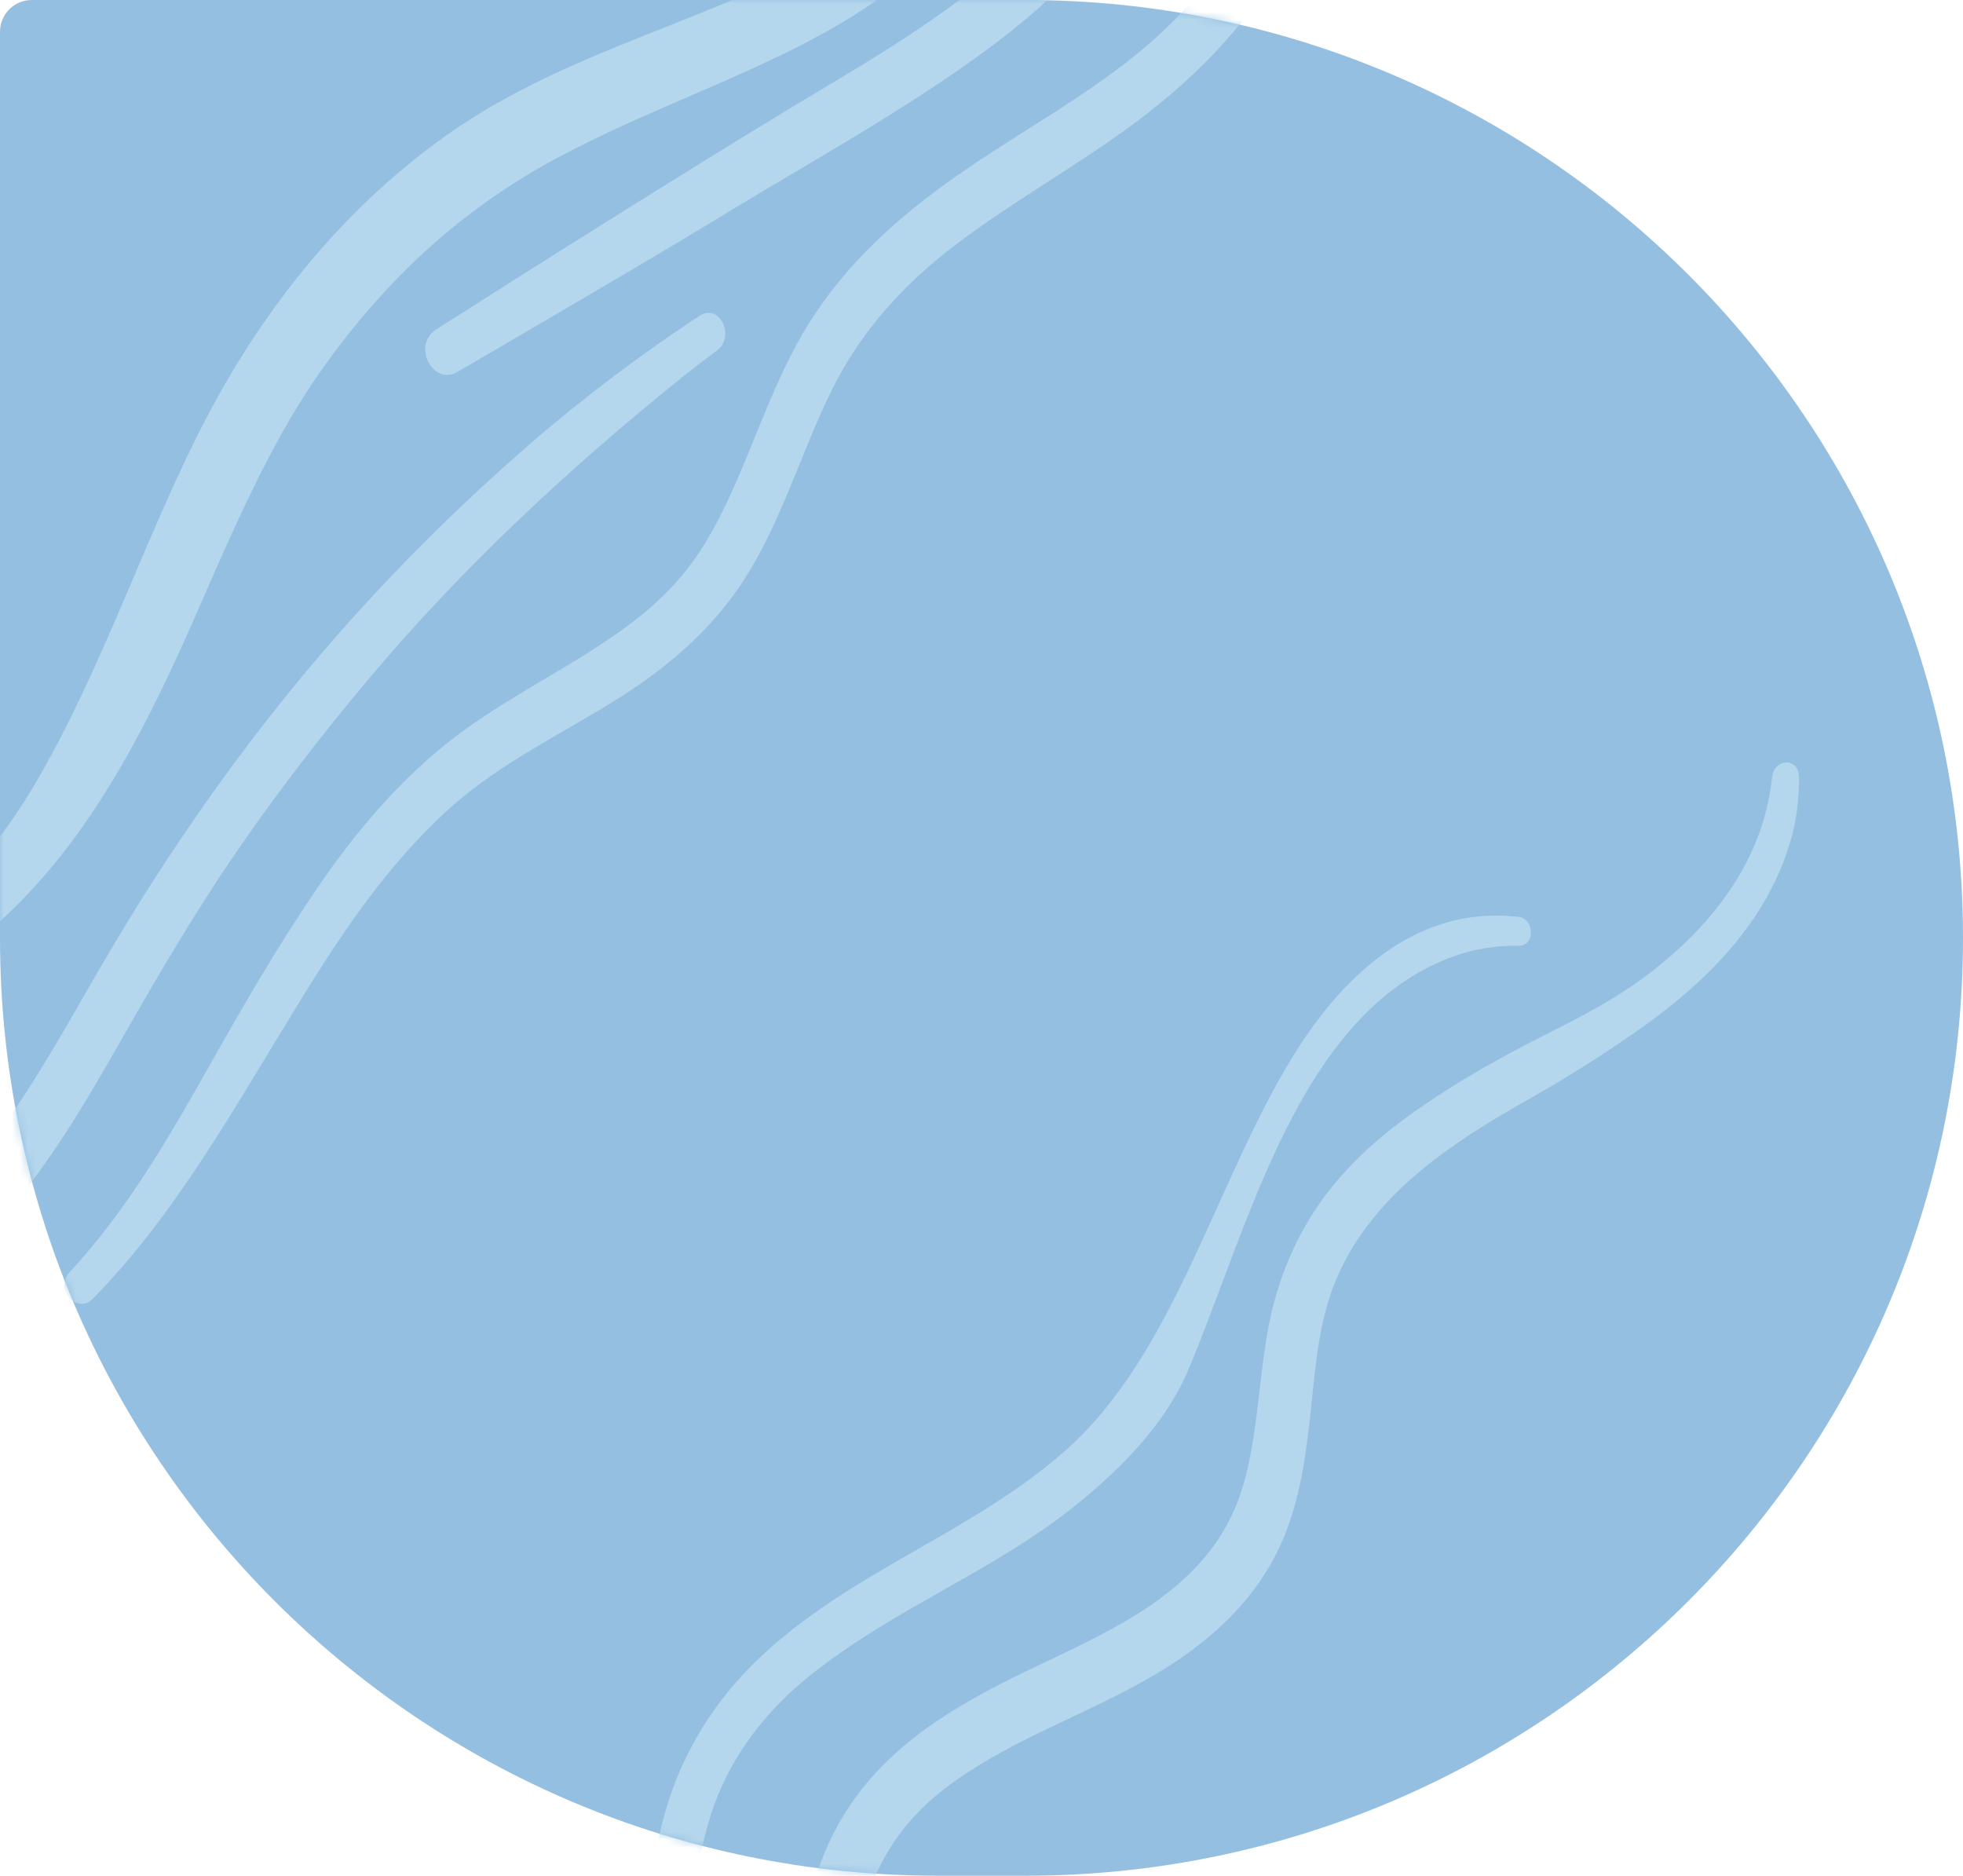
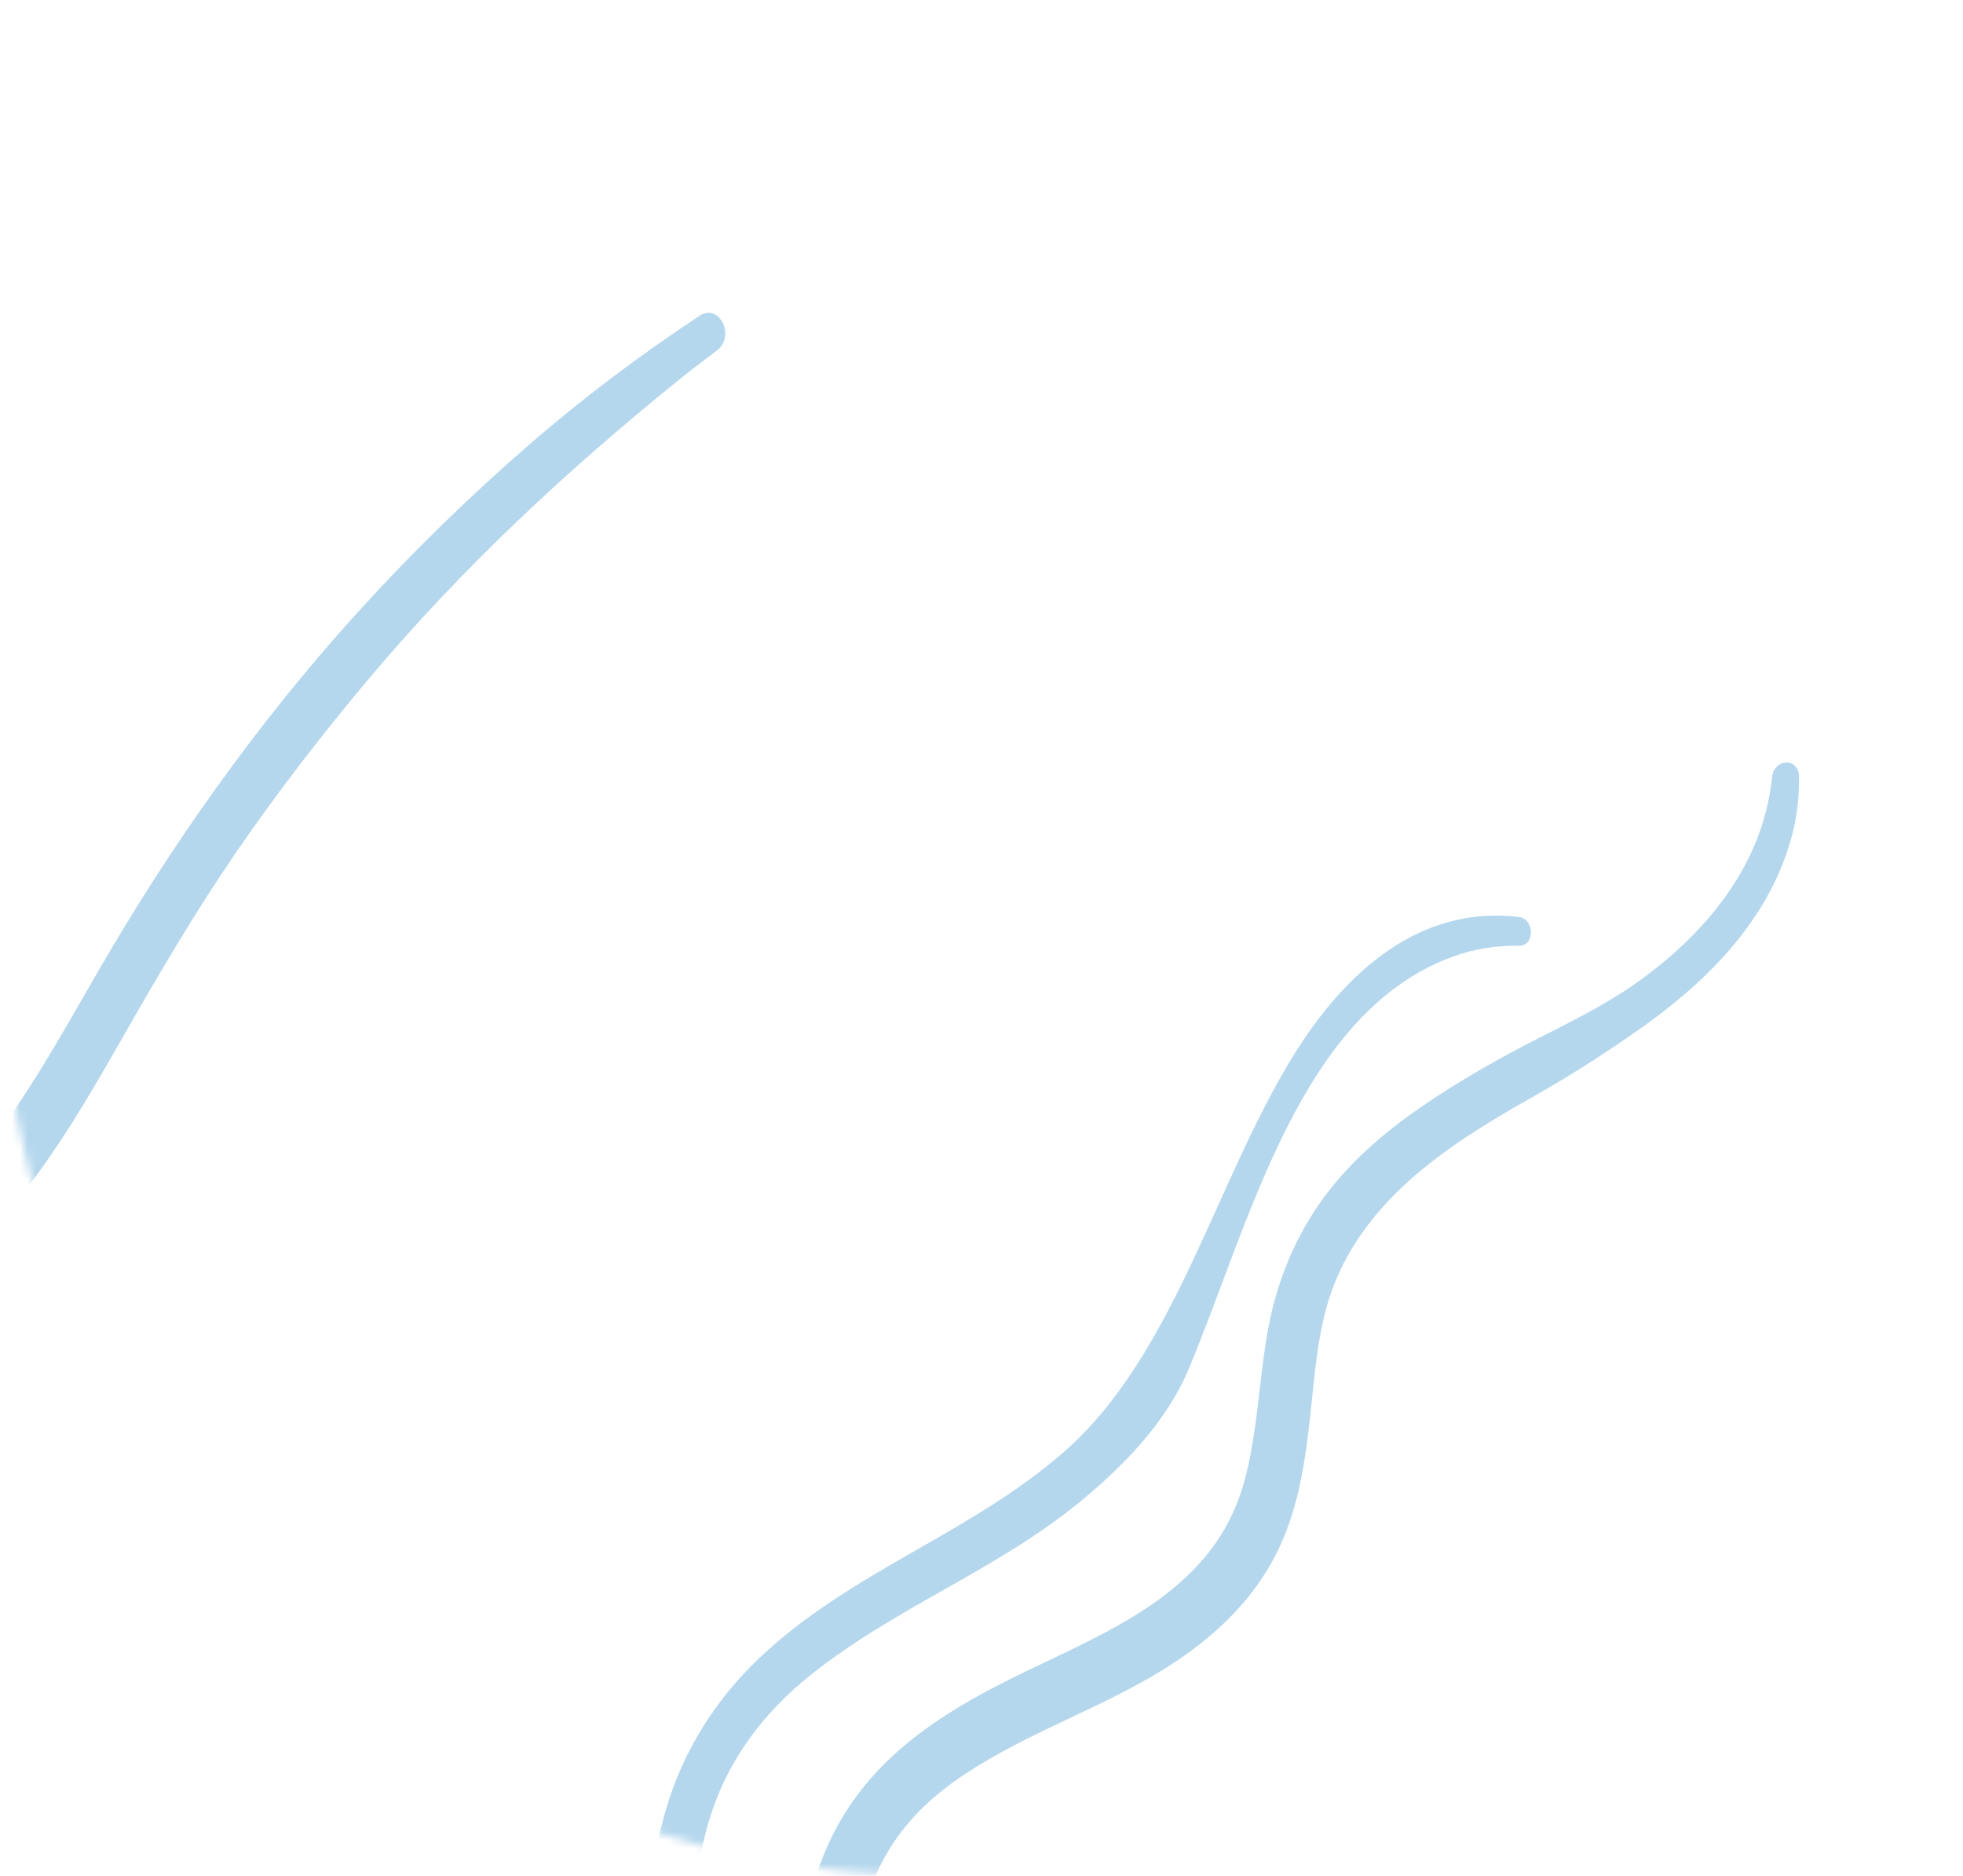
<svg xmlns="http://www.w3.org/2000/svg" width="247" height="236" viewBox="0 0 247 236" fill="none">
-   <path d="M0 4C0 1.791 1.791 0 4 0H129C194.17 0 247 52.83 247 118C247 183.17 194.17 236 129 236H118C52.83 236 0 183.17 0 118V4Z" fill="#94BFE1" />
  <mask id="mask0_4224_707" style="mask-type:alpha" maskUnits="userSpaceOnUse" x="0" y="0" width="247" height="236">
    <path d="M0 4C0 1.791 1.791 0 4 0H129C194.17 0 247 52.83 247 118C247 183.17 194.17 236 129 236H118C52.83 236 0 183.17 0 118V4Z" fill="#94BFE1" />
  </mask>
  <g mask="url(#mask0_4224_707)">
-     <path d="M-13.994 124.8C-8.271 122.646 -3.055 118.928 1.512 114.493C11.924 104.38 18.672 91.017 24.685 77.273C28.028 69.627 31.34 61.932 35.356 54.71C39.292 47.621 44.031 41.27 49.456 35.58C54.782 29.989 60.763 25.289 67.207 21.504C73.337 17.908 79.789 15.136 86.228 12.337C98.686 6.92 112.466 1.303 121.426 -10.503C125.64 -16.062 128.811 -22.826 129.782 -30.114C130.668 -36.813 130.979 -43.616 131.469 -50.356C131.929 -56.852 132.58 -63.634 134.997 -69.641C137.501 -75.844 141.679 -80.872 146.555 -84.791C157.178 -93.353 169.834 -97.945 180.426 -106.569C185.814 -110.959 191.406 -116.558 194.286 -123.413C202.026 -141.861 208.236 -168.293 227.554 -175.323C230.215 -176.29 233.024 -176.728 235.809 -176.675C237.921 -176.642 237.82 -180.08 235.807 -180.31C223.543 -181.745 214.149 -173.698 207.43 -162.803C197.589 -146.849 192.507 -125.181 178.619 -113.021C166.732 -102.616 151.673 -97.952 140.144 -86.947C134.818 -81.859 130.69 -75.461 128.496 -67.945C126.598 -61.465 126.083 -54.571 125.598 -47.81C125.359 -44.545 125.231 -41.224 124.77 -37.986C124.309 -34.72 123.335 -31.571 122.422 -28.436C118.311 -14.335 107.015 -6.575 95.403 -1.406C82.099 4.524 68.071 8.492 55.868 17.242C42.782 26.617 32.439 39.56 24.846 54.779C17.672 69.157 12.524 84.841 4.412 98.622C-2.004 109.523 -10.947 118.344 -21.726 123.222C-24.443 124.449 -27.443 125.411 -30.37 125.562C-30.407 125.562 -30.42 125.618 -30.383 125.632C-24.756 126.666 -19.471 126.883 -13.988 124.821L-13.994 124.8Z" fill="#B5D7ED" />
-     <path d="M267.691 -197.873C266.58 -187.125 259.847 -179.012 252.23 -173.181C248.064 -169.998 243.613 -167.723 239.038 -165.42C233.754 -162.757 228.476 -159.794 223.537 -156.392C218.772 -153.116 214.192 -149.198 210.725 -144.208C207.251 -139.211 205.093 -133.54 204.077 -127.308C203.172 -121.734 202.916 -116.029 201.616 -110.537C200.439 -105.563 198.342 -101.822 195.194 -98.483C189.085 -92 179.904 -88.435 171.996 -84.497C163.489 -80.256 154.952 -74.96 149.968 -65.7C144.786 -56.062 144.755 -44.528 142.939 -33.778C141.997 -28.217 140.462 -23.004 137.773 -18.198C134.867 -13.008 130.899 -8.665 126.659 -4.868C117.499 3.346 106.671 9.162 96.449 15.422C85.319 22.238 74.245 29.159 63.207 36.164C60.423 37.929 57.652 39.694 54.868 41.459C51.8 43.407 54.458 48.611 57.557 46.796C69.07 40.062 80.601 33.377 92.021 26.441C102.694 19.962 113.707 13.909 123.886 6.467C133.731 -0.736 142.748 -9.837 147.138 -22.435C150.751 -32.808 150.294 -44.221 153.166 -54.801C154.497 -59.727 156.656 -63.818 159.871 -67.262C162.908 -70.517 166.723 -73.006 170.686 -75.189C178.964 -79.757 188.021 -82.79 195.65 -88.775C199.564 -91.838 203.001 -95.577 205.37 -100.297C207.973 -105.48 208.896 -111.299 209.541 -117.138C210.15 -122.628 210.486 -128.382 212.398 -133.548C214.519 -139.288 218.37 -143.972 222.69 -147.707C227.227 -151.618 232.313 -154.685 237.4 -157.557C242.147 -160.238 246.684 -163.129 251.19 -166.305C259.227 -171.984 267.146 -179.613 270.104 -190.165C270.806 -192.684 271.114 -195.258 271.088 -197.9C271.062 -200.43 267.95 -200.278 267.704 -197.887L267.691 -197.873Z" fill="#B5D7ED" />
    <path d="M29.728 107.212C34.948 99.615 40.551 92.366 46.414 85.395C58.126 71.468 71.155 59.36 84.944 48.179C86.673 46.774 88.438 45.425 90.216 44.09C92.58 42.313 90.515 38.085 88.021 39.73C80.558 44.659 73.423 50.013 66.559 55.967C59.776 61.857 53.252 68.138 47.05 74.81C34.522 88.279 23.409 103.455 13.809 119.709C9.133 127.625 4.79 135.862 -0.677 143.125C-5.86 150.009 -12.02 155.667 -19.471 158.89C-27.065 162.176 -35.024 164.129 -42.487 167.842C-49.834 171.491 -56.525 176.578 -62.746 182.277C-75.127 193.621 -85.215 208.122 -94.804 222.404C-96.013 224.213 -97.117 226.097 -98.246 227.968C-99.641 230.266 -96.434 233.015 -94.787 230.932C-89.505 224.229 -84.581 217.192 -79.274 210.518C-73.973 203.85 -68.363 197.516 -62.296 191.754C-56.458 186.209 -50.304 181.314 -43.439 177.261C-36.538 173.18 -29.246 170.936 -21.813 168.126C-17.954 166.664 -14.096 164.992 -10.546 162.721C-6.738 160.295 -3.238 157.171 -0.128 153.706C6.006 146.888 10.8 138.656 15.439 130.516C19.98 122.558 24.601 114.69 29.734 107.205L29.728 107.212Z" fill="#B5D7ED" />
-     <path d="M160.586 -24.108C160.069 -20.597 159.755 -17.499 158.633 -13.986C158.56 -13.762 158.486 -13.538 158.412 -13.314C158.436 -13.384 158.535 -13.65 158.405 -13.293C158.264 -12.908 158.116 -12.53 157.961 -12.145C157.628 -11.332 157.258 -10.534 156.87 -9.743C156.117 -8.23 155.272 -6.78 154.359 -5.378C154.365 -5.385 153.884 -4.685 153.804 -4.579C153.6 -4.292 153.39 -3.998 153.18 -3.717C152.613 -2.96 152.026 -2.21 151.422 -1.481C150.311 -0.148 149.157 1.121 147.947 2.342C147.404 2.89 146.855 3.43 146.293 3.956C145.947 4.279 145.602 4.602 145.25 4.918C145.12 5.037 144.991 5.157 144.855 5.269C144.824 5.304 144.546 5.536 144.485 5.592C143.226 6.673 141.929 7.713 140.608 8.696C134.072 13.608 126.979 17.486 120.324 22.168C113.213 27.158 106.554 33.006 101.698 40.819C97.311 47.874 94.877 56.139 91.244 63.667C89.424 67.428 87.579 70.504 84.901 73.45C82.235 76.382 79.414 78.525 76.161 80.711C69.55 85.147 62.414 88.558 56.124 93.608C49.76 98.714 44.404 105.11 39.671 112.097C34.84 119.224 30.478 126.769 26.209 134.335C22.088 141.648 17.875 148.927 12.741 155.405C11.451 157.025 10.118 158.596 8.729 160.104C6.791 162.209 9.689 165.42 11.664 163.413C23.52 151.38 31.459 135.629 40.726 121.208C45.168 114.284 50.111 107.674 55.974 102.241C61.899 96.752 69.048 93.145 75.826 89.093C82.975 84.816 89.523 79.667 94.188 72.044C98.513 64.96 100.923 56.696 104.599 49.202C108.405 41.436 114.002 35.494 120.471 30.618C127.31 25.461 134.687 21.329 141.607 16.333C152.397 8.546 163.604 -2.933 165.652 -18.004C165.782 -18.976 165.972 -20.018 165.935 -21.011C165.897 -22.045 165.724 -23.107 165.575 -24.127C165.154 -26.949 161.016 -26.933 160.598 -24.108L160.586 -24.108Z" fill="#B5D7ED" />
    <path d="M-58.715 420.471C-52.992 418.317 -47.776 414.599 -43.209 410.164C-32.797 400.052 -26.049 386.689 -20.035 372.944C-16.693 365.298 -13.381 357.604 -9.365 350.381C-5.429 343.292 -0.69 336.941 4.735 331.251C10.061 325.66 16.042 320.961 22.487 317.175C28.617 313.58 35.068 310.808 41.507 308.008C53.965 302.592 67.745 296.974 76.705 285.169C80.919 279.609 84.09 272.845 85.061 265.558C85.947 258.858 86.258 252.055 86.749 245.315C87.208 238.82 87.859 232.037 90.277 226.03C92.78 219.828 96.958 214.8 101.834 210.88C112.457 202.319 125.113 197.726 135.705 189.102C141.094 184.712 146.685 179.113 149.565 172.259C157.305 153.81 163.515 127.378 182.833 120.349C185.494 119.381 188.303 118.944 191.088 118.996C193.2 119.03 193.1 115.591 191.086 115.361C178.822 113.926 169.428 121.973 162.709 132.868C152.869 148.823 147.786 170.49 133.898 182.65C122.011 193.055 106.952 197.72 95.423 208.724C90.097 213.813 85.969 220.21 83.775 227.726C81.877 234.206 81.362 241.1 80.878 247.861C80.639 251.126 80.511 254.447 80.049 257.685C79.588 260.951 78.614 264.101 77.702 267.236C73.591 281.336 62.294 289.097 50.682 294.265C37.378 300.195 23.35 304.164 11.147 312.913C-1.939 322.288 -12.281 335.232 -19.875 350.45C-27.049 364.828 -32.196 380.512 -40.309 394.293C-46.725 405.194 -55.668 414.015 -66.447 418.893C-69.163 420.12 -72.164 421.082 -75.091 421.233C-75.128 421.234 -75.14 421.29 -75.103 421.303C-69.477 422.337 -64.191 422.554 -58.709 420.492L-58.715 420.471Z" fill="#B5D7ED" />
    <path d="M222.971 97.798C221.859 108.546 215.126 116.659 207.509 122.49C203.343 125.672 198.892 127.947 194.318 130.251C189.033 132.913 183.755 135.876 178.817 139.279C174.051 142.554 169.472 146.472 166.004 151.463C162.53 156.46 160.372 162.13 159.356 168.362C158.452 173.936 158.195 179.641 156.895 185.133C155.719 190.108 153.621 193.848 150.474 197.188C144.364 203.67 135.184 207.235 127.275 211.173C118.768 215.414 110.231 220.71 105.247 229.97C100.065 239.609 100.034 251.142 98.218 261.893C97.276 267.453 95.742 272.667 93.052 277.472C90.146 282.663 86.178 287.005 81.938 290.803C72.779 299.016 61.951 304.832 51.728 311.092C40.598 317.909 29.524 324.829 18.487 331.834C15.703 333.599 12.931 335.364 10.147 337.13C7.079 339.078 9.737 344.282 12.836 342.467C24.349 335.733 35.88 329.048 47.3 322.112C57.974 315.633 68.987 309.579 79.165 302.137C89.011 294.935 98.028 285.834 102.417 273.235C106.03 262.862 105.573 251.449 108.445 240.869C109.776 235.943 111.935 231.853 115.151 228.408C118.187 225.153 122.002 222.664 125.965 220.482C134.243 215.914 143.301 212.88 150.93 206.895C154.843 203.832 158.281 200.093 160.649 195.373C163.252 190.19 164.175 184.371 164.821 178.532C165.429 173.043 165.766 167.289 167.677 162.123C169.798 156.383 173.649 151.699 177.969 147.963C182.506 144.052 187.592 140.985 192.679 138.114C197.426 135.432 201.963 132.542 206.47 129.365C214.506 123.686 222.425 116.058 225.383 105.505C226.086 102.986 226.393 100.413 226.367 97.771C226.341 95.24 223.229 95.392 222.983 97.784L222.971 97.798Z" fill="#B5D7ED" />
  </g>
</svg>